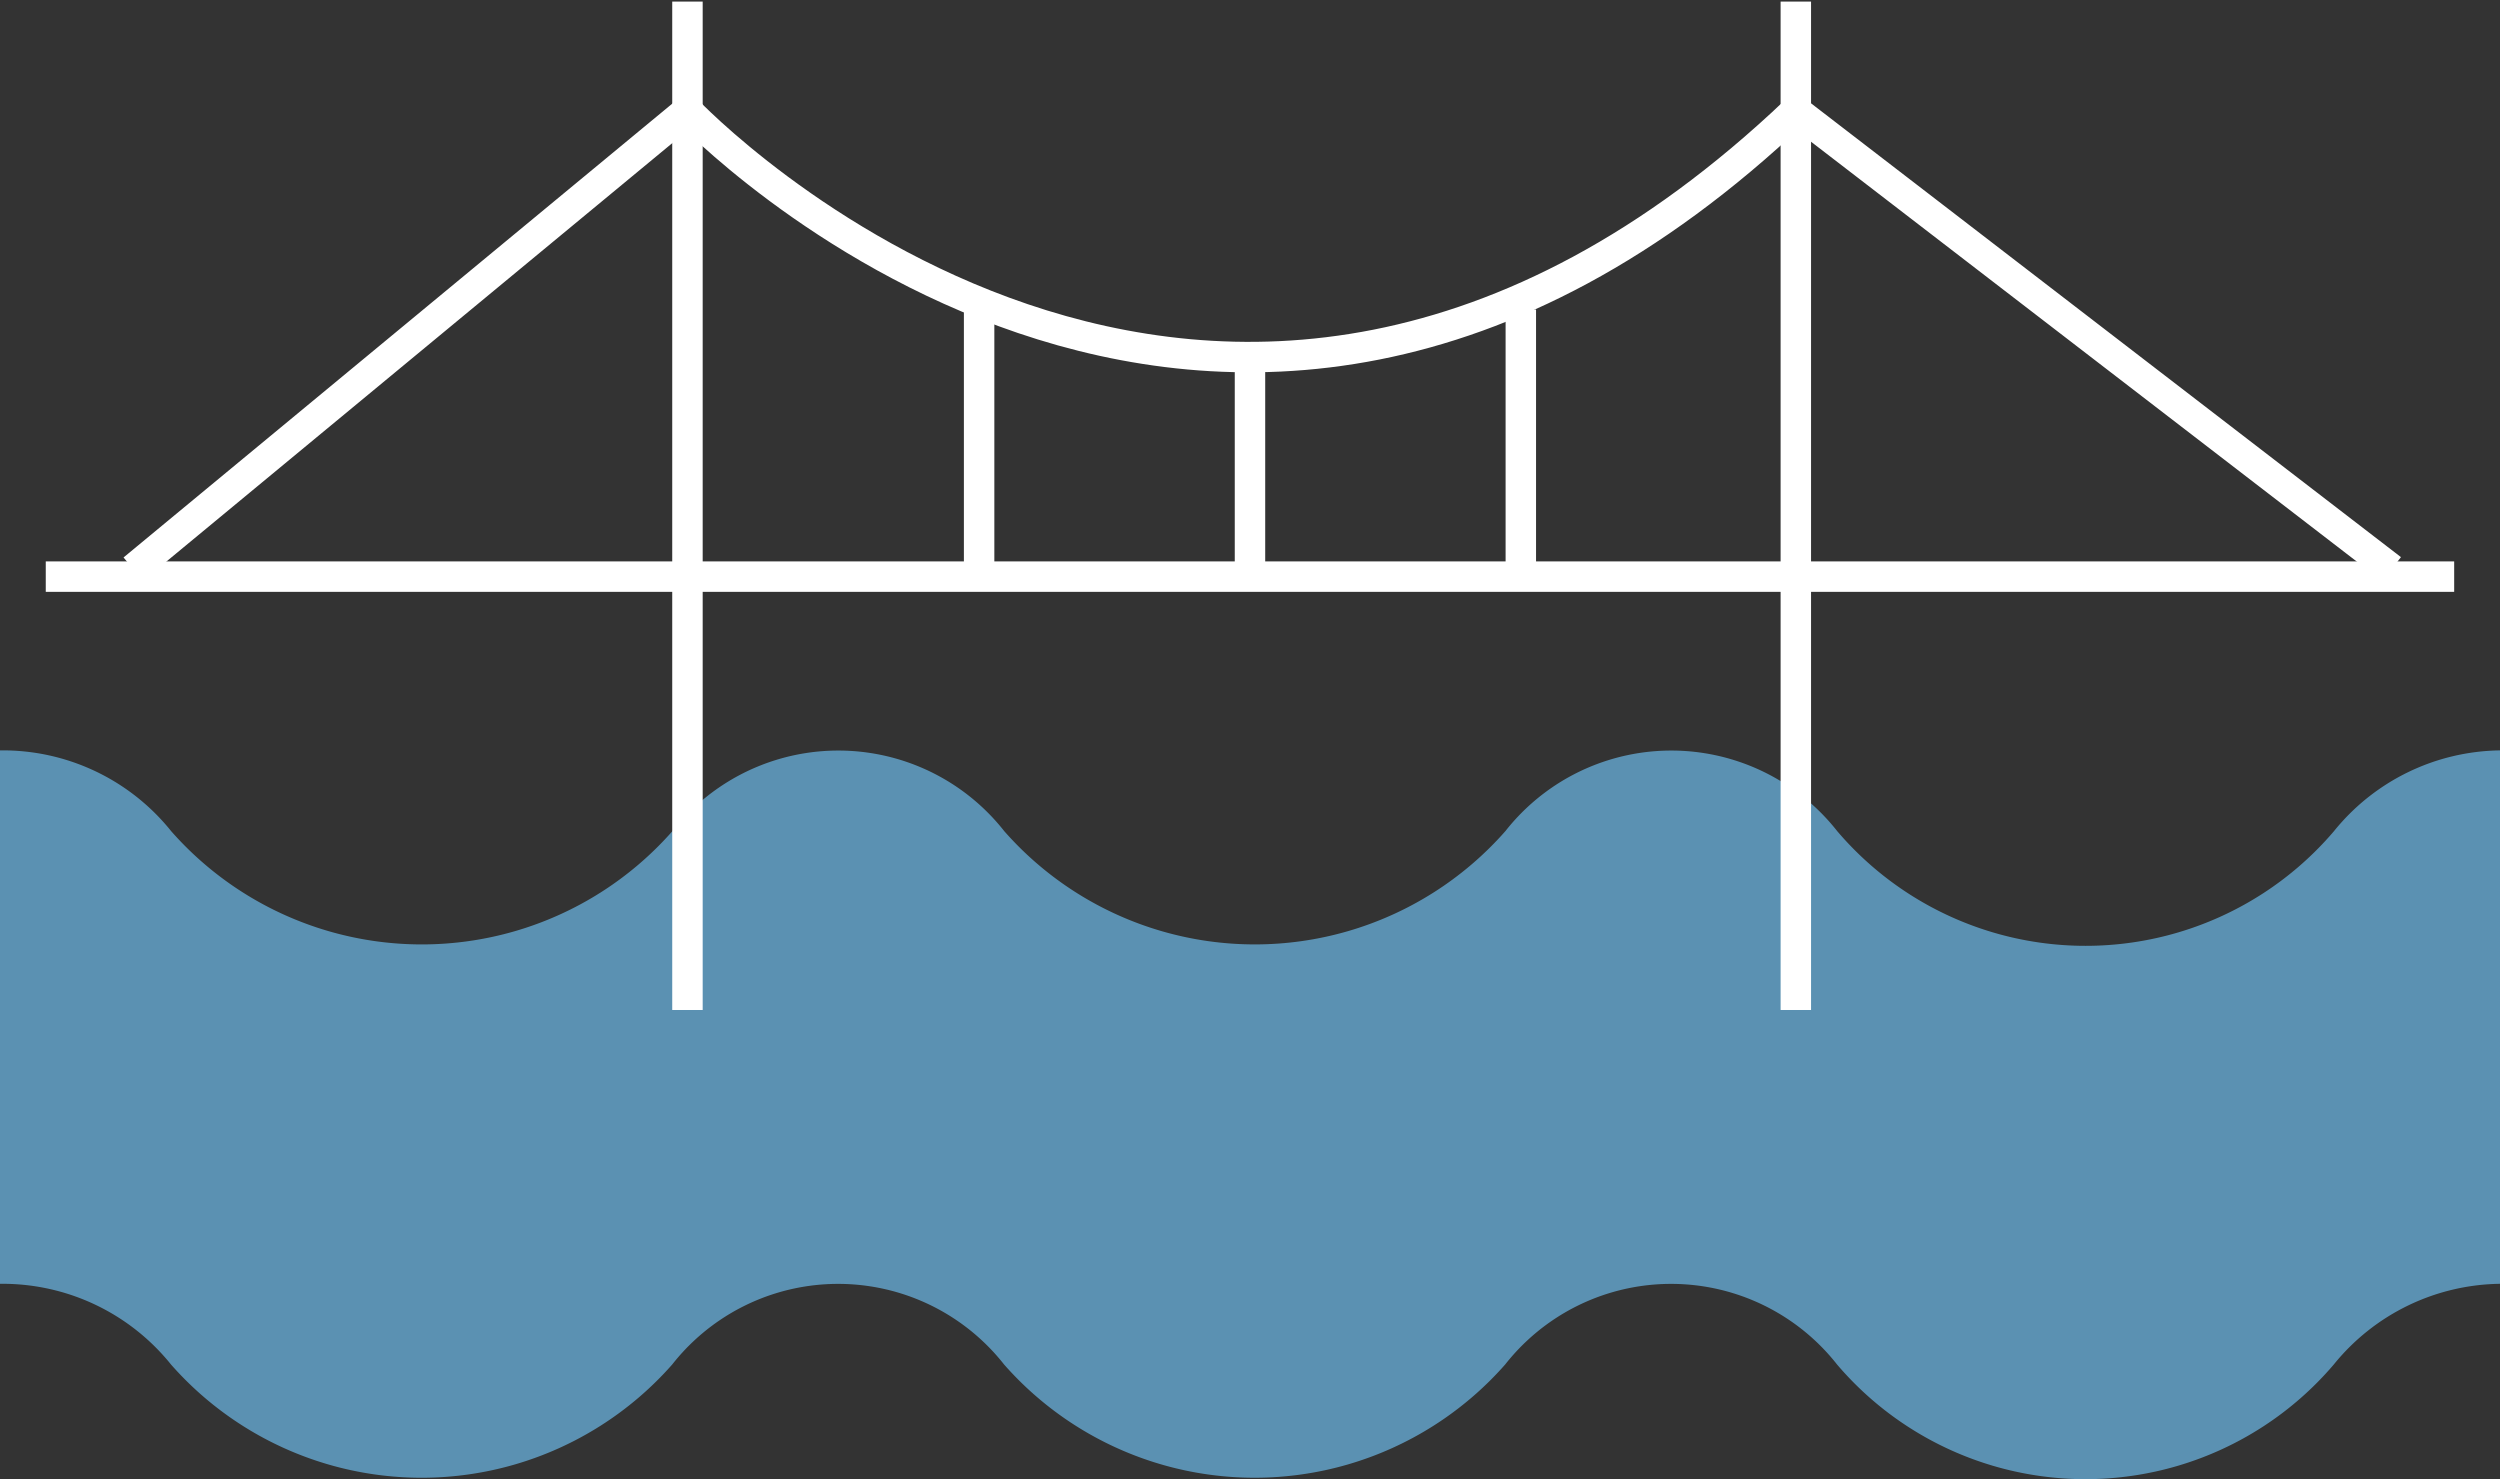
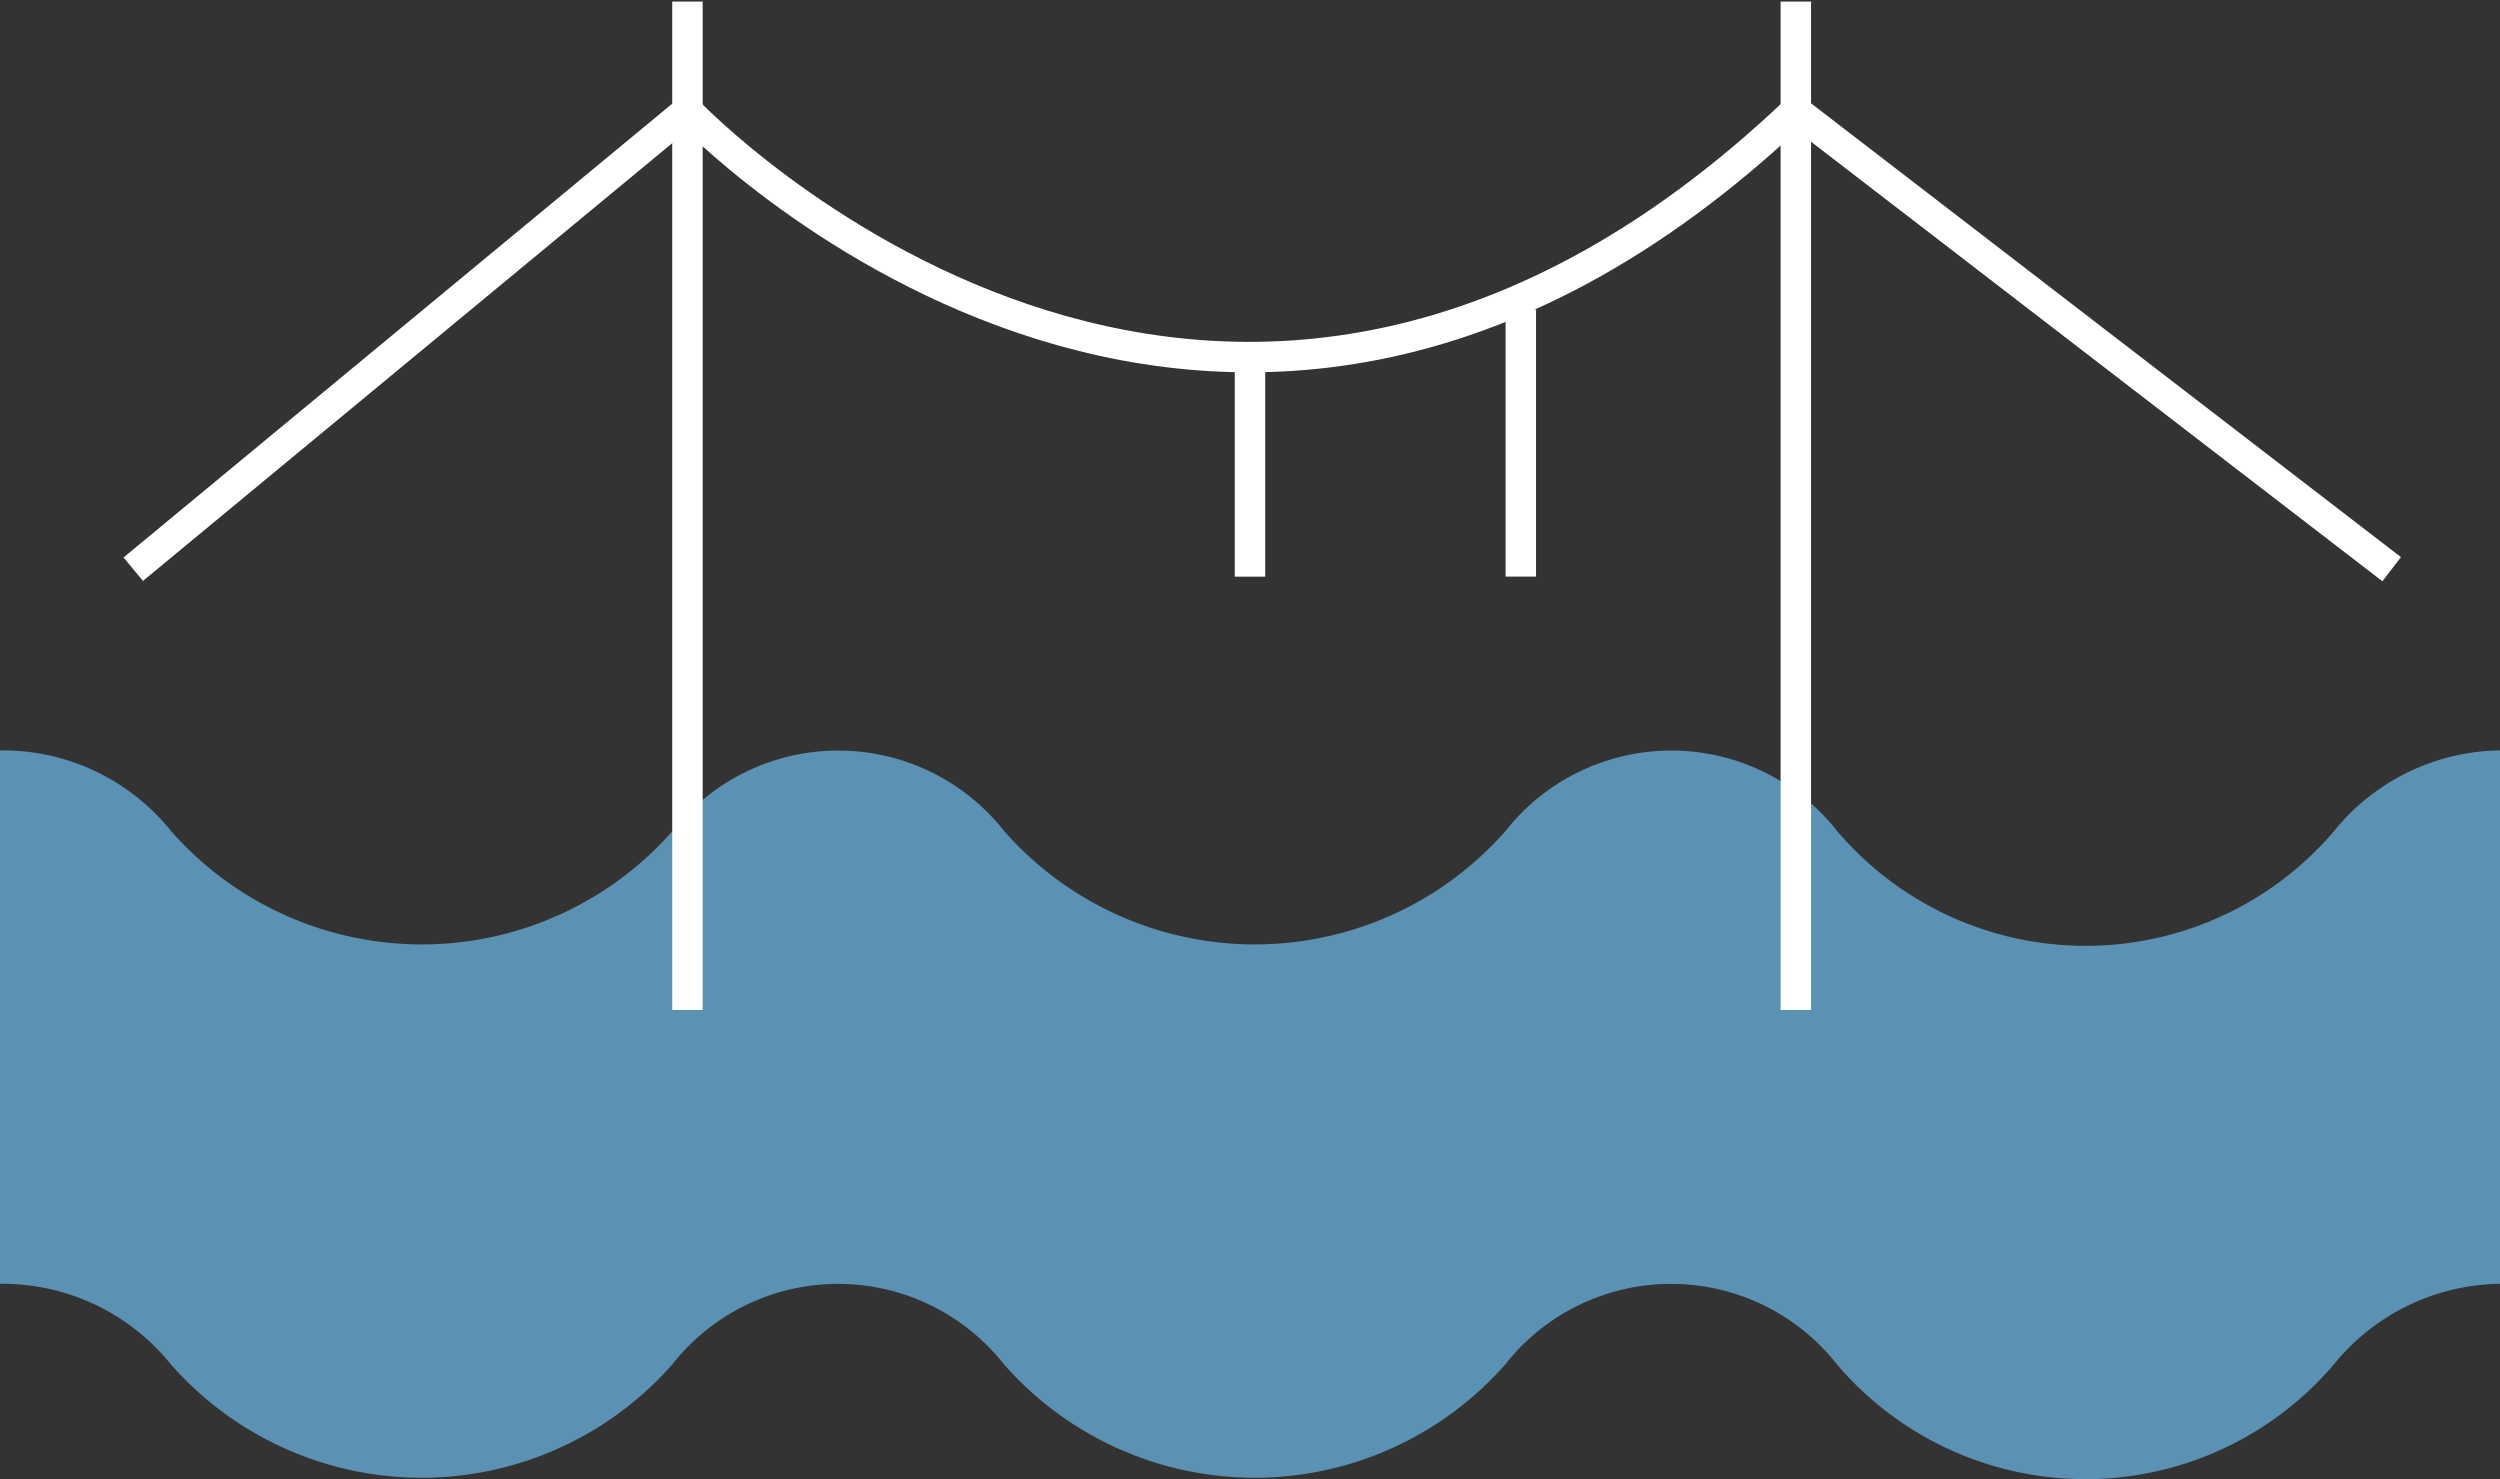
<svg xmlns="http://www.w3.org/2000/svg" role="img" width="82.107" height="48.579" viewBox="0 0 82.107 48.579">
  <rect x="0" y="0" width="82.107" height="48.579" fill="#333333" stroke="none" />
  <defs>
    <clipPath clipPathUnits="userSpaceOnUse">
      <g>
        <rect width="82.107" height="48.579" fill="none" x="0" y="0" />
      </g>
    </clipPath>
    <clipPath clipPathUnits="userSpaceOnUse">
      <g>
        <rect width="82.107" height="48.579" fill="none" x="0" y="0" />
      </g>
    </clipPath>
    <clipPath clipPathUnits="userSpaceOnUse">
      <g>
        <rect width="82.107" height="48.579" fill="none" x="0" y="0" />
      </g>
    </clipPath>
    <clipPath clipPathUnits="userSpaceOnUse">
      <g>
        <rect width="82.107" height="48.579" fill="none" x="0" y="0" />
      </g>
    </clipPath>
    <clipPath clipPathUnits="userSpaceOnUse">
      <g>
        <rect width="82.107" height="48.579" fill="none" x="0" y="0" />
      </g>
    </clipPath>
    <clipPath clipPathUnits="userSpaceOnUse">
      <g>
-         <rect width="82.107" height="48.579" fill="none" x="0" y="0" />
-       </g>
+         </g>
    </clipPath>
    <clipPath clipPathUnits="userSpaceOnUse">
      <g>
-         <rect width="82.107" height="48.579" fill="none" x="0" y="0" />
-       </g>
+         </g>
    </clipPath>
    <clipPath clipPathUnits="userSpaceOnUse">
      <g>
        <rect width="82.107" height="48.579" fill="none" x="0" y="0" />
      </g>
    </clipPath>
  </defs>
  <path d="m 82.107,24.645 a 7.124,7.124 0 0 0 -5.453,2.653 10.717,10.717 0 0 1 -16.314,0 6.933,6.933 0 0 0 -10.9,0 10.962,10.962 0 0 1 -16.457,0 6.933,6.933 0 0 0 -10.9,0 10.966,10.966 0 0 1 -16.461,0 A 7.088,7.088 0 0 0 0,24.645 v 17.519 a 7.1,7.1 0 0 1 5.616,2.65 10.966,10.966 0 0 0 16.461,0 6.933,6.933 0 0 1 10.9,0 10.962,10.962 0 0 0 16.457,0 6.933,6.933 0 0 1 10.9,0 10.717,10.717 0 0 0 16.314,0 7.137,7.137 0 0 1 5.459,-2.65 z" fill="#5b91b2" clip-path="url(#clipPath198)" />
-   <line x2="80.602" fill="none" stroke="#ffffff" stroke-miterlimit="8" stroke-width="1" x1="1.503" y1="18.938" y2="18.938" clip-path="url(#clipPath192)" />
  <line y2="33.171" fill="none" stroke="#ffffff" stroke-miterlimit="8" stroke-width="1" x1="22.578" y1="0.052" x2="22.578" clip-path="url(#clipPath186)" />
-   <line y2="18.937" fill="none" stroke="#ffffff" stroke-miterlimit="8" stroke-width="1" x1="32.157" y1="10.166" x2="32.157" clip-path="url(#clipPath180)" />
  <line y2="18.939" fill="none" stroke="#ffffff" stroke-miterlimit="8" stroke-width="1" x1="41.053" y1="11.5" x2="41.053" clip-path="url(#clipPath174)" />
  <line y2="18.937" fill="none" stroke="#ffffff" stroke-miterlimit="8" stroke-width="1" x1="49.948" y1="10.166" x2="49.948" clip-path="url(#clipPath168)" />
  <line y2="33.171" fill="none" stroke="#ffffff" stroke-miterlimit="8" stroke-width="1" x1="58.98" y1="0.052" x2="58.98" clip-path="url(#clipPath162)" />
  <path d="M 4.376,18.694 22.579,3.639 c 0,0 17.241,18.2 36.4,0 l 19.57,15.055" fill="none" stroke="#ffffff" stroke-miterlimit="8" stroke-width="1" clip-path="url(#clipPath156)" />
</svg>